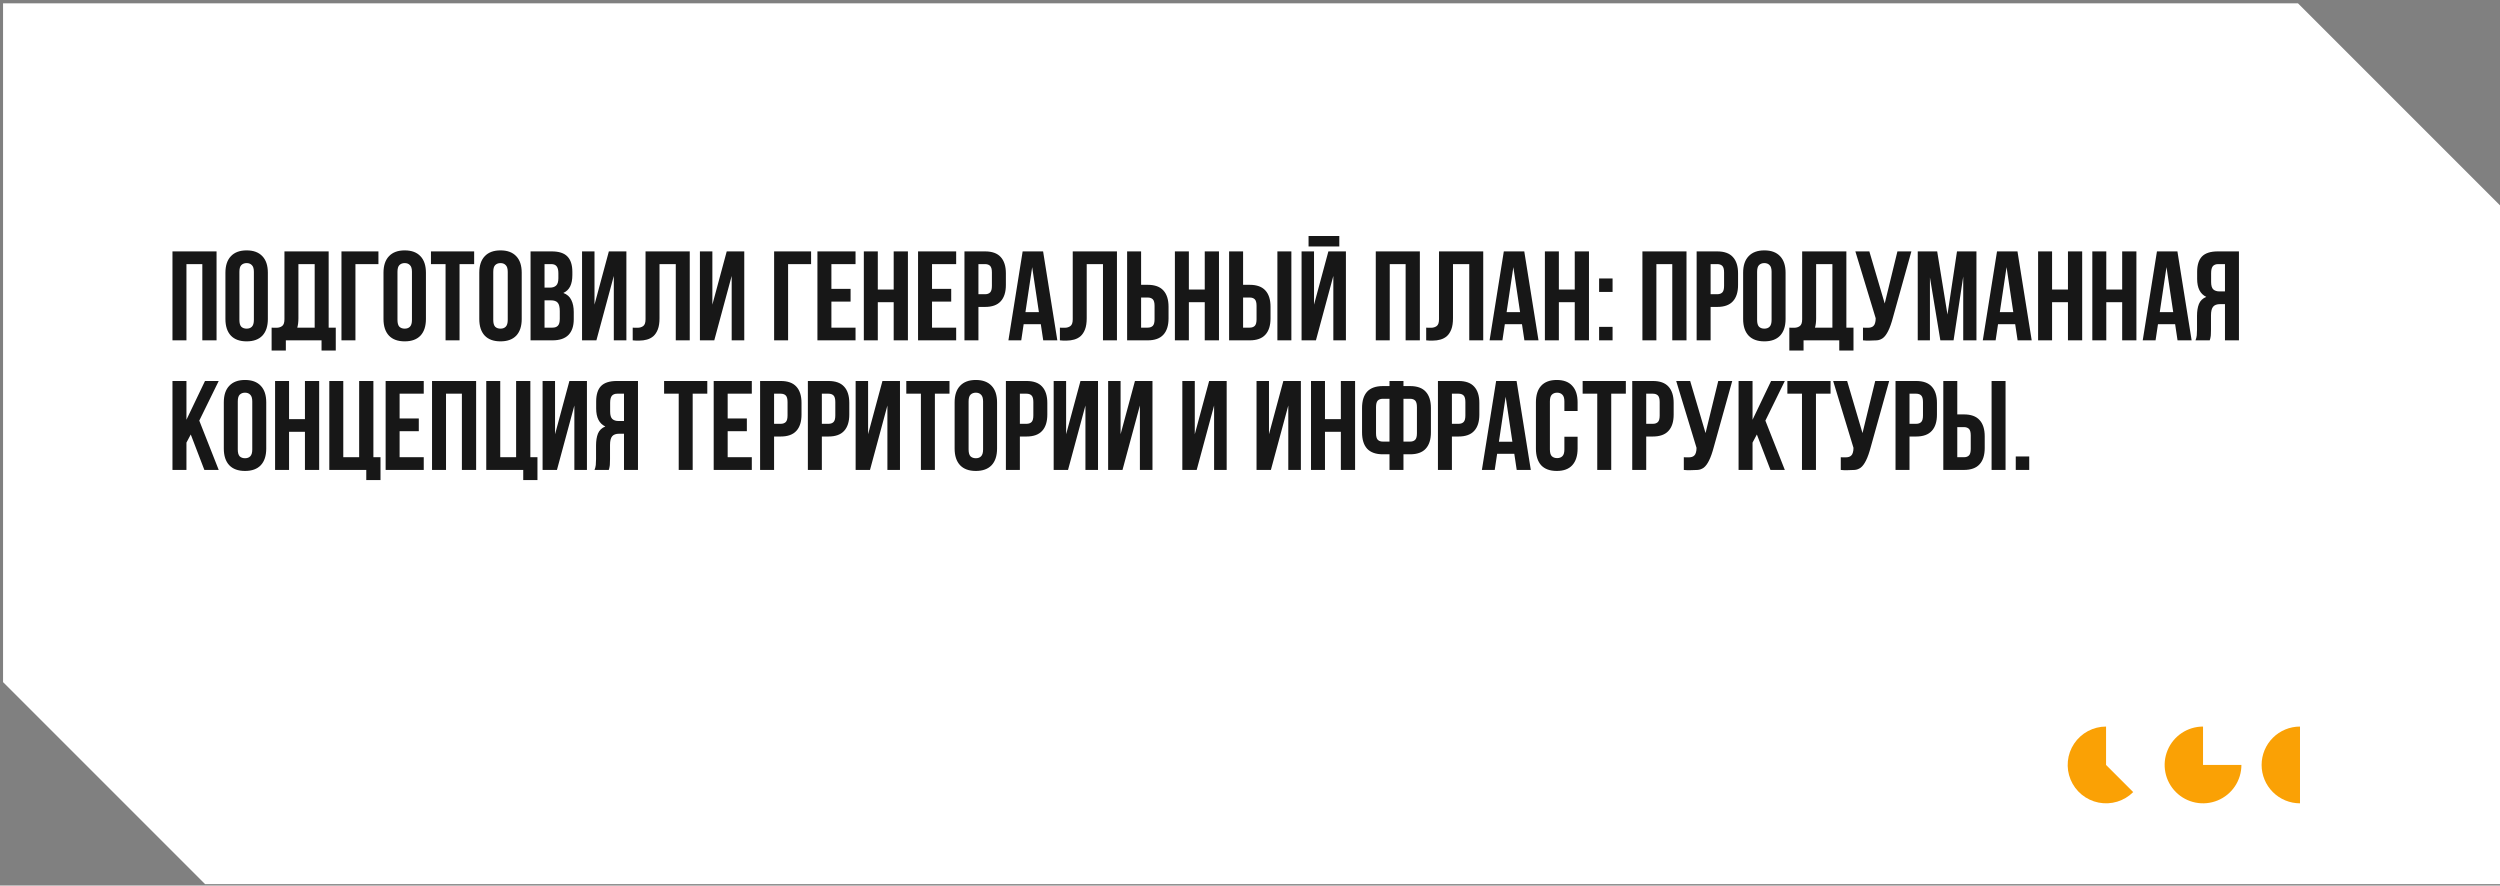
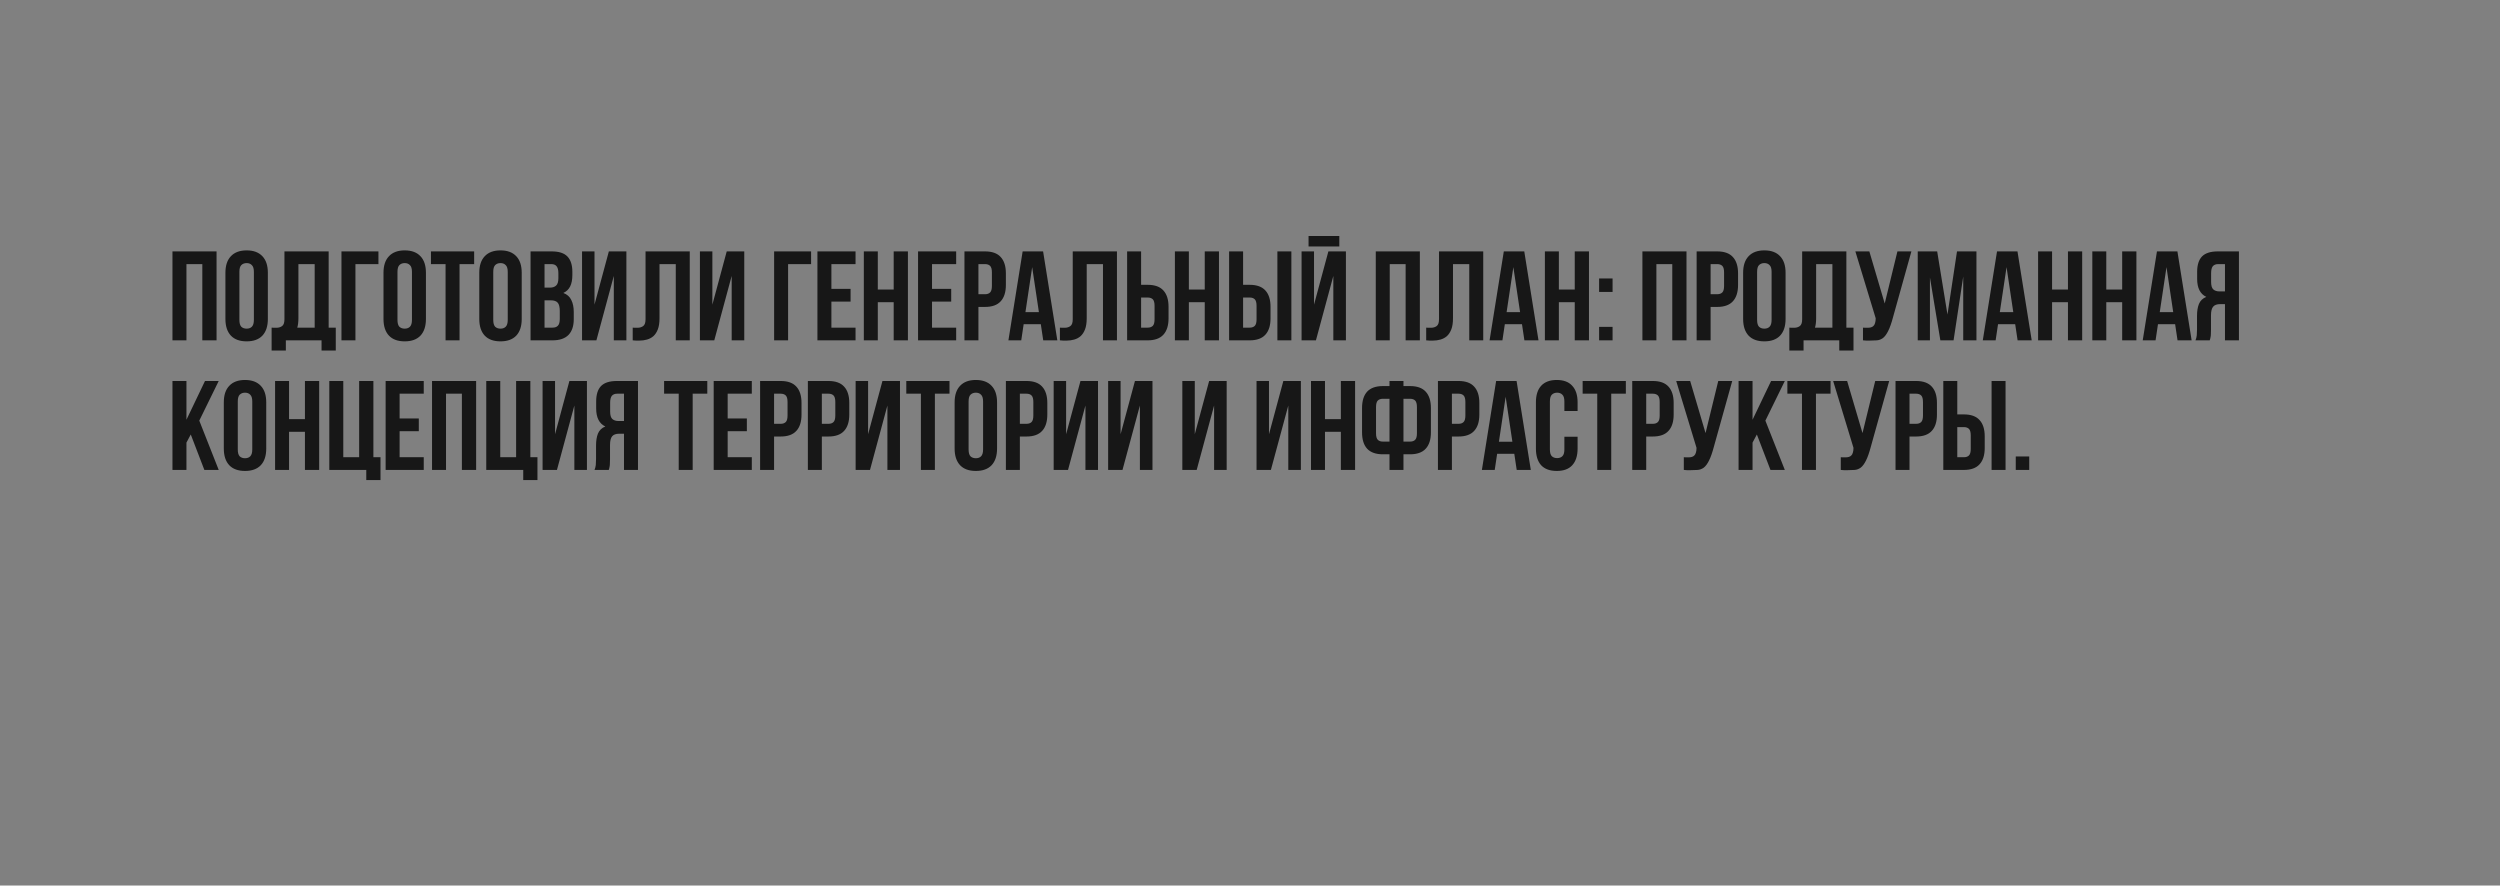
<svg xmlns="http://www.w3.org/2000/svg" width="463" height="164" viewBox="0 0 463 164" fill="none">
  <rect x="0" y="0" width="463" height="164" fill="#808080" stroke="none" />
-   <path d="M462.999 38.032V0.618H463V163.742H37.98L0.566 126.328V0.618H425.586L462.999 38.032Z" fill="white" />
  <path d="M34.53 63.031H31.941V46.559H40.106V63.031H37.471V48.912H34.53V63.031ZM44.336 59.242C44.336 59.838 44.454 60.262 44.689 60.513C44.94 60.748 45.27 60.866 45.677 60.866C46.085 60.866 46.407 60.748 46.642 60.513C46.893 60.262 47.019 59.838 47.019 59.242V50.348C47.019 49.752 46.893 49.336 46.642 49.101C46.407 48.85 46.085 48.724 45.677 48.724C45.27 48.724 44.94 48.85 44.689 49.101C44.454 49.336 44.336 49.752 44.336 50.348V59.242ZM41.748 50.513C41.748 49.179 42.085 48.159 42.76 47.453C43.434 46.732 44.407 46.371 45.677 46.371C46.948 46.371 47.921 46.732 48.595 47.453C49.27 48.159 49.607 49.179 49.607 50.513V59.078C49.607 60.411 49.27 61.438 48.595 62.16C47.921 62.866 46.948 63.219 45.677 63.219C44.407 63.219 43.434 62.866 42.76 62.16C42.085 61.438 41.748 60.411 41.748 59.078V50.513ZM50.303 60.678C50.444 60.693 50.593 60.701 50.749 60.701C50.906 60.701 51.055 60.701 51.197 60.701C51.605 60.701 51.95 60.599 52.232 60.395C52.53 60.191 52.679 59.768 52.679 59.125V46.559H60.868V60.678H62.185V64.913H59.55V63.031H52.938V64.913H50.303V60.678ZM55.267 58.936C55.267 59.627 55.197 60.207 55.056 60.678H58.279V48.912H55.267V58.936ZM65.827 63.031H63.239V46.559H70.086V48.912H65.827V63.031ZM73.612 59.242C73.612 59.838 73.729 60.262 73.965 60.513C74.216 60.748 74.545 60.866 74.953 60.866C75.361 60.866 75.682 60.748 75.918 60.513C76.168 60.262 76.294 59.838 76.294 59.242V50.348C76.294 49.752 76.168 49.336 75.918 49.101C75.682 48.85 75.361 48.724 74.953 48.724C74.545 48.724 74.216 48.85 73.965 49.101C73.729 49.336 73.612 49.752 73.612 50.348V59.242ZM71.023 50.513C71.023 49.179 71.361 48.159 72.035 47.453C72.71 46.732 73.682 46.371 74.953 46.371C76.224 46.371 77.196 46.732 77.871 47.453C78.545 48.159 78.882 49.179 78.882 50.513V59.078C78.882 60.411 78.545 61.438 77.871 62.16C77.196 62.866 76.224 63.219 74.953 63.219C73.682 63.219 72.71 62.866 72.035 62.16C71.361 61.438 71.023 60.411 71.023 59.078V50.513ZM79.813 46.559H87.814V48.912H85.108V63.031H82.519V48.912H79.813V46.559ZM91.351 59.242C91.351 59.838 91.469 60.262 91.704 60.513C91.955 60.748 92.285 60.866 92.693 60.866C93.1 60.866 93.422 60.748 93.657 60.513C93.908 60.262 94.034 59.838 94.034 59.242V50.348C94.034 49.752 93.908 49.336 93.657 49.101C93.422 48.85 93.1 48.724 92.693 48.724C92.285 48.724 91.955 48.85 91.704 49.101C91.469 49.336 91.351 49.752 91.351 50.348V59.242ZM88.763 50.513C88.763 49.179 89.1 48.159 89.775 47.453C90.449 46.732 91.422 46.371 92.693 46.371C93.963 46.371 94.936 46.732 95.611 47.453C96.285 48.159 96.622 49.179 96.622 50.513V59.078C96.622 60.411 96.285 61.438 95.611 62.16C94.936 62.866 93.963 63.219 92.693 63.219C91.422 63.219 90.449 62.866 89.775 62.16C89.1 61.438 88.763 60.411 88.763 59.078V50.513ZM102.165 46.559C103.514 46.559 104.487 46.873 105.083 47.501C105.695 48.128 106.001 49.077 106.001 50.348V50.936C106.001 51.783 105.867 52.481 105.601 53.03C105.334 53.579 104.91 53.987 104.33 54.254C105.036 54.52 105.53 54.96 105.812 55.572C106.11 56.168 106.259 56.905 106.259 57.783V59.125C106.259 60.395 105.93 61.368 105.271 62.042C104.612 62.701 103.632 63.031 102.33 63.031H98.259V46.559H102.165ZM100.847 55.619V60.678H102.33C102.769 60.678 103.098 60.56 103.318 60.325C103.553 60.089 103.671 59.666 103.671 59.054V57.619C103.671 56.85 103.538 56.325 103.271 56.042C103.02 55.76 102.596 55.619 102 55.619H100.847ZM100.847 48.912V53.266H101.859C102.345 53.266 102.722 53.14 102.989 52.889C103.271 52.638 103.412 52.183 103.412 51.524V50.607C103.412 50.011 103.302 49.579 103.083 49.312C102.879 49.046 102.549 48.912 102.094 48.912H100.847ZM110.454 63.031H107.795V46.559H110.101V56.419L112.76 46.559H116.007V63.031H113.678V51.101L110.454 63.031ZM125.154 48.912H122.142V58.936C122.142 59.768 122.04 60.45 121.836 60.984C121.632 61.517 121.358 61.941 121.013 62.254C120.668 62.552 120.268 62.764 119.813 62.89C119.373 63.015 118.911 63.078 118.424 63.078C118.189 63.078 117.977 63.078 117.789 63.078C117.601 63.078 117.397 63.062 117.177 63.031V60.678C117.318 60.693 117.467 60.701 117.624 60.701C117.781 60.701 117.93 60.701 118.071 60.701C118.479 60.701 118.824 60.599 119.107 60.395C119.405 60.191 119.554 59.768 119.554 59.125V46.559H127.742V63.031H125.154V48.912ZM132.284 63.031H129.625V46.559H131.931V56.419L134.59 46.559H137.838V63.031H135.508V51.101L132.284 63.031ZM145.955 63.031H143.367V46.559H150.214V48.912H145.955V63.031ZM153.975 53.501H157.528V55.854H153.975V60.678H158.446V63.031H151.387V46.559H158.446V48.912H153.975V53.501ZM162.569 63.031H159.981V46.559H162.569V53.618H165.511V46.559H168.146V63.031H165.511V55.972H162.569V63.031ZM172.611 53.501H176.164V55.854H172.611V60.678H177.082V63.031H170.023V46.559H177.082V48.912H172.611V53.501ZM182.429 46.559C183.731 46.559 184.696 46.904 185.323 47.595C185.966 48.285 186.288 49.297 186.288 50.63V52.771C186.288 54.105 185.966 55.117 185.323 55.807C184.696 56.497 183.731 56.842 182.429 56.842H181.205V63.031H178.617V46.559H182.429ZM181.205 48.912V54.489H182.429C182.837 54.489 183.15 54.379 183.37 54.16C183.59 53.94 183.7 53.532 183.7 52.936V50.465C183.7 49.869 183.59 49.461 183.37 49.242C183.15 49.022 182.837 48.912 182.429 48.912H181.205ZM195.817 63.031H193.205L192.758 60.042H189.582L189.135 63.031H186.758L189.393 46.559H193.182L195.817 63.031ZM189.911 57.807H192.405L191.158 49.477L189.911 57.807ZM204.271 48.912H201.259V58.936C201.259 59.768 201.157 60.45 200.953 60.984C200.749 61.517 200.475 61.941 200.13 62.254C199.785 62.552 199.385 62.764 198.93 62.89C198.49 63.015 198.028 63.078 197.541 63.078C197.306 63.078 197.094 63.078 196.906 63.078C196.718 63.078 196.514 63.062 196.294 63.031V60.678C196.435 60.693 196.585 60.701 196.741 60.701C196.898 60.701 197.047 60.701 197.188 60.701C197.596 60.701 197.941 60.599 198.224 60.395C198.522 60.191 198.671 59.768 198.671 59.125V46.559H206.86V63.031H204.271V48.912ZM212.554 60.678C212.962 60.678 213.276 60.568 213.496 60.348C213.715 60.129 213.825 59.721 213.825 59.125V56.654C213.825 56.058 213.715 55.65 213.496 55.43C213.276 55.211 212.962 55.101 212.554 55.101H211.331V60.678H212.554ZM208.743 63.031V46.559H211.331V52.748H212.554C213.857 52.748 214.821 53.093 215.449 53.783C216.092 54.474 216.414 55.485 216.414 56.819V58.96C216.414 60.293 216.092 61.305 215.449 61.995C214.821 62.686 213.857 63.031 212.554 63.031H208.743ZM220.178 63.031H217.59V46.559H220.178V53.618H223.119V46.559H225.755V63.031H223.119V55.972H220.178V63.031ZM231.443 60.678C231.851 60.678 232.165 60.568 232.385 60.348C232.604 60.129 232.714 59.721 232.714 59.125V56.654C232.714 56.058 232.604 55.65 232.385 55.43C232.165 55.211 231.851 55.101 231.443 55.101H230.22V60.678H231.443ZM227.631 63.031V46.559H230.22V52.748H231.443C232.745 52.748 233.71 53.093 234.338 53.783C234.981 54.474 235.302 55.485 235.302 56.819V58.96C235.302 60.293 234.981 61.305 234.338 61.995C233.71 62.686 232.745 63.031 231.443 63.031H227.631ZM236.573 46.559H239.161V63.031H236.573V46.559ZM243.71 63.031H241.051V46.559H243.357V56.419L246.016 46.559H249.263V63.031H246.934V51.101L243.71 63.031ZM248.04 43.712V45.642H242.345V43.712H248.04ZM257.381 63.031H254.793V46.559H262.958V63.031H260.322V48.912H257.381V63.031ZM272.106 48.912H269.094V58.936C269.094 59.768 268.992 60.45 268.788 60.984C268.584 61.517 268.309 61.941 267.964 62.254C267.619 62.552 267.219 62.764 266.764 62.89C266.325 63.015 265.862 63.078 265.376 63.078C265.14 63.078 264.929 63.078 264.74 63.078C264.552 63.078 264.348 63.062 264.129 63.031V60.678C264.27 60.693 264.419 60.701 264.576 60.701C264.733 60.701 264.882 60.701 265.023 60.701C265.431 60.701 265.776 60.599 266.058 60.395C266.356 60.191 266.505 59.768 266.505 59.125V46.559H274.694V63.031H272.106V48.912ZM284.93 63.031H282.318L281.871 60.042H278.695L278.248 63.031H275.871L278.506 46.559H282.295L284.93 63.031ZM279.024 57.807H281.518L280.271 49.477L279.024 57.807ZM288.702 63.031H286.113V46.559H288.702V53.618H291.643V46.559H294.278V63.031H291.643V55.972H288.702V63.031ZM298.649 60.536V63.031H296.155V60.536H298.649ZM298.649 51.571V54.066H296.155V51.571H298.649ZM306.763 63.031H304.175V46.559H312.34V63.031H309.705V48.912H306.763V63.031ZM318.029 46.559C319.331 46.559 320.295 46.904 320.923 47.595C321.566 48.285 321.888 49.297 321.888 50.63V52.771C321.888 54.105 321.566 55.117 320.923 55.807C320.295 56.497 319.331 56.842 318.029 56.842H316.805V63.031H314.217V46.559H318.029ZM316.805 48.912V54.489H318.029C318.437 54.489 318.75 54.379 318.97 54.16C319.189 53.94 319.299 53.532 319.299 52.936V50.465C319.299 49.869 319.189 49.461 318.97 49.242C318.75 49.022 318.437 48.912 318.029 48.912H316.805ZM325.417 59.242C325.417 59.838 325.534 60.262 325.77 60.513C326.021 60.748 326.35 60.866 326.758 60.866C327.166 60.866 327.487 60.748 327.723 60.513C327.974 60.262 328.099 59.838 328.099 59.242V50.348C328.099 49.752 327.974 49.336 327.723 49.101C327.487 48.85 327.166 48.724 326.758 48.724C326.35 48.724 326.021 48.85 325.77 49.101C325.534 49.336 325.417 49.752 325.417 50.348V59.242ZM322.828 50.513C322.828 49.179 323.166 48.159 323.84 47.453C324.515 46.732 325.487 46.371 326.758 46.371C328.029 46.371 329.001 46.732 329.676 47.453C330.35 48.159 330.688 49.179 330.688 50.513V59.078C330.688 60.411 330.35 61.438 329.676 62.16C329.001 62.866 328.029 63.219 326.758 63.219C325.487 63.219 324.515 62.866 323.84 62.16C323.166 61.438 322.828 60.411 322.828 59.078V50.513ZM331.383 60.678C331.524 60.693 331.673 60.701 331.83 60.701C331.987 60.701 332.136 60.701 332.277 60.701C332.685 60.701 333.03 60.599 333.313 60.395C333.611 60.191 333.76 59.768 333.76 59.125V46.559H341.948V60.678H343.266V64.913H340.631V63.031H334.018V64.913H331.383V60.678ZM336.348 58.936C336.348 59.627 336.277 60.207 336.136 60.678H339.36V48.912H336.348V58.936ZM345.025 60.678C345.166 60.693 345.315 60.701 345.472 60.701C345.629 60.701 345.778 60.701 345.919 60.701C346.123 60.701 346.312 60.678 346.484 60.631C346.672 60.584 346.829 60.497 346.955 60.372C347.096 60.246 347.198 60.066 347.261 59.831C347.339 59.595 347.378 59.297 347.378 58.936L343.613 46.559H346.202L349.049 56.207L351.402 46.559H353.99L350.602 58.701C350.304 59.831 349.998 60.701 349.684 61.313C349.386 61.909 349.065 62.34 348.72 62.607C348.374 62.858 347.998 62.999 347.59 63.031C347.198 63.062 346.759 63.078 346.272 63.078C346.037 63.078 345.825 63.078 345.637 63.078C345.449 63.078 345.245 63.062 345.025 63.031V60.678ZM360.672 58.254L362.436 46.559H366.037V63.031H363.589V51.218L361.801 63.031H359.354L357.424 51.383V63.031H355.165V46.559H358.766L360.672 58.254ZM376.272 63.031H373.66L373.213 60.042H370.037L369.59 63.031H367.213L369.848 46.559H373.637L376.272 63.031ZM370.366 57.807H372.86L371.613 49.477L370.366 57.807ZM380.044 63.031H377.455V46.559H380.044V53.618H382.985V46.559H385.62V63.031H382.985V55.972H380.044V63.031ZM390.085 63.031H387.497V46.559H390.085V53.618H393.027V46.559H395.662V63.031H393.027V55.972H390.085V63.031ZM405.892 63.031H403.28L402.833 60.042H399.657L399.21 63.031H396.833L399.468 46.559H403.257L405.892 63.031ZM399.986 57.807H402.48L401.233 49.477L399.986 57.807ZM410.817 48.912C410.362 48.912 410.024 49.046 409.805 49.312C409.601 49.579 409.499 50.011 409.499 50.607V52.23C409.499 52.889 409.632 53.344 409.899 53.595C410.181 53.846 410.566 53.971 411.052 53.971H412.064V48.912H410.817ZM406.605 63.031C406.73 62.717 406.809 62.411 406.84 62.113C406.871 61.799 406.887 61.438 406.887 61.031V58.489C406.887 57.627 407.005 56.897 407.24 56.301C407.491 55.689 407.946 55.25 408.605 54.983C407.475 54.45 406.911 53.336 406.911 51.642V50.348C406.911 49.077 407.209 48.128 407.805 47.501C408.417 46.873 409.397 46.559 410.746 46.559H414.652V63.031H412.064V56.325H411.17C410.574 56.325 410.142 56.481 409.875 56.795C409.609 57.109 409.475 57.65 409.475 58.419V61.007C409.475 61.337 409.468 61.611 409.452 61.831C409.452 62.05 409.436 62.231 409.405 62.372C409.389 62.513 409.366 62.631 409.334 62.725C409.303 62.819 409.271 62.921 409.24 63.031H406.605ZM35.33 80.466L34.53 81.972V87.031H31.941V70.559H34.53V77.736L37.965 70.559H40.506L36.906 77.901L40.506 87.031H37.847L35.33 80.466ZM44.037 83.242C44.037 83.838 44.155 84.262 44.39 84.513C44.641 84.748 44.971 84.866 45.379 84.866C45.786 84.866 46.108 84.748 46.343 84.513C46.594 84.262 46.72 83.838 46.72 83.242V74.348C46.72 73.752 46.594 73.336 46.343 73.101C46.108 72.85 45.786 72.724 45.379 72.724C44.971 72.724 44.641 72.85 44.39 73.101C44.155 73.336 44.037 73.752 44.037 74.348V83.242ZM41.449 74.513C41.449 73.179 41.786 72.159 42.461 71.454C43.135 70.732 44.108 70.371 45.379 70.371C46.649 70.371 47.622 70.732 48.297 71.454C48.971 72.159 49.308 73.179 49.308 74.513V83.078C49.308 84.411 48.971 85.439 48.297 86.16C47.622 86.866 46.649 87.219 45.379 87.219C44.108 87.219 43.135 86.866 42.461 86.16C41.786 85.439 41.449 84.411 41.449 83.078V74.513ZM53.533 87.031H50.945V70.559H53.533V77.618H56.475V70.559H59.11V87.031H56.475V79.972H53.533V87.031ZM63.575 84.678H66.516V70.559H69.152V84.678H70.47V88.913H67.834V87.031H60.987V70.559H63.575V84.678ZM74.008 77.501H77.561V79.854H74.008V84.678H78.478V87.031H71.419V70.559H78.478V72.912H74.008V77.501ZM82.602 87.031H80.013V70.559H88.179V87.031H85.543V72.912H82.602V87.031ZM92.644 84.678H95.585V70.559H98.221V84.678H99.538V88.913H96.903V87.031H90.055V70.559H92.644V84.678ZM103.147 87.031H100.488V70.559H102.794V80.419L105.453 70.559H108.7V87.031H106.371V75.101L103.147 87.031ZM114.317 72.912C113.862 72.912 113.525 73.046 113.305 73.312C113.101 73.579 112.999 74.01 112.999 74.607V76.23C112.999 76.889 113.133 77.344 113.399 77.595C113.682 77.846 114.066 77.972 114.552 77.972H115.564V72.912H114.317ZM110.105 87.031C110.231 86.717 110.309 86.411 110.34 86.113C110.372 85.799 110.388 85.439 110.388 85.031V82.489C110.388 81.627 110.505 80.897 110.74 80.301C110.991 79.689 111.446 79.25 112.105 78.983C110.976 78.45 110.411 77.336 110.411 75.642V74.348C110.411 73.077 110.709 72.128 111.305 71.501C111.917 70.873 112.897 70.559 114.247 70.559H118.153V87.031H115.564V80.325H114.67C114.074 80.325 113.643 80.481 113.376 80.795C113.109 81.109 112.976 81.65 112.976 82.419V85.007C112.976 85.337 112.968 85.611 112.952 85.831C112.952 86.05 112.937 86.231 112.905 86.372C112.89 86.513 112.866 86.631 112.835 86.725C112.803 86.819 112.772 86.921 112.741 87.031H110.105ZM122.991 70.559H130.991V72.912H128.285V87.031H125.697V72.912H122.991V70.559ZM134.764 77.501H138.318V79.854H134.764V84.678H139.235V87.031H132.176V70.559H139.235V72.912H134.764V77.501ZM144.582 70.559C145.884 70.559 146.849 70.904 147.477 71.595C148.12 72.285 148.441 73.297 148.441 74.63V76.771C148.441 78.105 148.12 79.117 147.477 79.807C146.849 80.497 145.884 80.842 144.582 80.842H143.359V87.031H140.77V70.559H144.582ZM143.359 72.912V78.489H144.582C144.99 78.489 145.304 78.379 145.524 78.16C145.743 77.94 145.853 77.532 145.853 76.936V74.465C145.853 73.869 145.743 73.461 145.524 73.242C145.304 73.022 144.99 72.912 144.582 72.912H143.359ZM153.429 70.559C154.731 70.559 155.696 70.904 156.324 71.595C156.967 72.285 157.288 73.297 157.288 74.63V76.771C157.288 78.105 156.967 79.117 156.324 79.807C155.696 80.497 154.731 80.842 153.429 80.842H152.206V87.031H149.617V70.559H153.429ZM152.206 72.912V78.489H153.429C153.837 78.489 154.151 78.379 154.37 78.16C154.59 77.94 154.7 77.532 154.7 76.936V74.465C154.7 73.869 154.59 73.461 154.37 73.242C154.151 73.022 153.837 72.912 153.429 72.912H152.206ZM161.123 87.031H158.464V70.559H160.77V80.419L163.429 70.559H166.676V87.031H164.347V75.101L161.123 87.031ZM167.846 70.559H175.847V72.912H173.141V87.031H170.552V72.912H167.846V70.559ZM179.384 83.242C179.384 83.838 179.502 84.262 179.737 84.513C179.988 84.748 180.318 84.866 180.726 84.866C181.134 84.866 181.455 84.748 181.69 84.513C181.941 84.262 182.067 83.838 182.067 83.242V74.348C182.067 73.752 181.941 73.336 181.69 73.101C181.455 72.85 181.134 72.724 180.726 72.724C180.318 72.724 179.988 72.85 179.737 73.101C179.502 73.336 179.384 73.752 179.384 74.348V83.242ZM176.796 74.513C176.796 73.179 177.133 72.159 177.808 71.454C178.482 70.732 179.455 70.371 180.726 70.371C181.996 70.371 182.969 70.732 183.643 71.454C184.318 72.159 184.655 73.179 184.655 74.513V83.078C184.655 84.411 184.318 85.439 183.643 86.16C182.969 86.866 181.996 87.219 180.726 87.219C179.455 87.219 178.482 86.866 177.808 86.16C177.133 85.439 176.796 84.411 176.796 83.078V74.513ZM190.104 70.559C191.406 70.559 192.371 70.904 192.998 71.595C193.641 72.285 193.963 73.297 193.963 74.63V76.771C193.963 78.105 193.641 79.117 192.998 79.807C192.371 80.497 191.406 80.842 190.104 80.842H188.88V87.031H186.292V70.559H190.104ZM188.88 72.912V78.489H190.104C190.512 78.489 190.826 78.379 191.045 78.16C191.265 77.94 191.375 77.532 191.375 76.936V74.465C191.375 73.869 191.265 73.461 191.045 73.242C190.826 73.022 190.512 72.912 190.104 72.912H188.88ZM197.798 87.031H195.139V70.559H197.445V80.419L200.104 70.559H203.351V87.031H201.022V75.101L197.798 87.031ZM207.886 87.031H205.227V70.559H207.533V80.419L210.192 70.559H213.439V87.031H211.109V75.101L207.886 87.031ZM221.627 87.031H218.968V70.559H221.274V80.419L223.933 70.559H227.18V87.031H224.851V75.101L221.627 87.031ZM235.369 87.031H232.71V70.559H235.016V80.419L237.675 70.559H240.922V87.031H238.592V75.101L235.369 87.031ZM245.386 87.031H242.798V70.559H245.386V77.618H248.327V70.559H250.963V87.031H248.327V79.972H245.386V87.031ZM257.334 84.136H256.11C254.808 84.136 253.836 83.791 253.192 83.101C252.565 82.411 252.251 81.399 252.251 80.066V75.571C252.251 74.238 252.565 73.226 253.192 72.536C253.836 71.846 254.808 71.501 256.11 71.501H257.334V70.559H259.922V71.501H261.146C262.448 71.501 263.413 71.846 264.04 72.536C264.683 73.226 265.005 74.238 265.005 75.571V80.066C265.005 81.399 264.683 82.411 264.04 83.101C263.413 83.791 262.448 84.136 261.146 84.136H259.922V87.031H257.334V84.136ZM259.922 73.854V81.783H261.146C261.554 81.783 261.867 81.674 262.087 81.454C262.307 81.234 262.416 80.826 262.416 80.23V75.407C262.416 74.811 262.307 74.403 262.087 74.183C261.867 73.963 261.554 73.854 261.146 73.854H259.922ZM256.11 73.854C255.702 73.854 255.389 73.963 255.169 74.183C254.949 74.403 254.84 74.811 254.84 75.407V80.23C254.84 80.826 254.949 81.234 255.169 81.454C255.389 81.674 255.702 81.783 256.11 81.783H257.334V73.854H256.11ZM270.117 70.559C271.419 70.559 272.384 70.904 273.011 71.595C273.655 72.285 273.976 73.297 273.976 74.63V76.771C273.976 78.105 273.655 79.117 273.011 79.807C272.384 80.497 271.419 80.842 270.117 80.842H268.894V87.031H266.305V70.559H270.117ZM268.894 72.912V78.489H270.117C270.525 78.489 270.839 78.379 271.058 78.16C271.278 77.94 271.388 77.532 271.388 76.936V74.465C271.388 73.869 271.278 73.461 271.058 73.242C270.839 73.022 270.525 72.912 270.117 72.912H268.894ZM283.506 87.031H280.894L280.447 84.042H277.27L276.823 87.031H274.446L277.082 70.559H280.87L283.506 87.031ZM277.599 81.807H280.094L278.846 73.477L277.599 81.807ZM292.171 80.889V83.078C292.171 84.411 291.842 85.439 291.183 86.16C290.54 86.866 289.583 87.219 288.312 87.219C287.042 87.219 286.077 86.866 285.418 86.16C284.775 85.439 284.453 84.411 284.453 83.078V74.513C284.453 73.179 284.775 72.159 285.418 71.454C286.077 70.732 287.042 70.371 288.312 70.371C289.583 70.371 290.54 70.732 291.183 71.454C291.842 72.159 292.171 73.179 292.171 74.513V76.113H289.724V74.348C289.724 73.752 289.599 73.336 289.348 73.101C289.112 72.85 288.791 72.724 288.383 72.724C287.975 72.724 287.646 72.85 287.395 73.101C287.159 73.336 287.042 73.752 287.042 74.348V83.242C287.042 83.838 287.159 84.254 287.395 84.49C287.646 84.725 287.975 84.842 288.383 84.842C288.791 84.842 289.112 84.725 289.348 84.49C289.599 84.254 289.724 83.838 289.724 83.242V80.889H292.171ZM293.105 70.559H301.106V72.912H298.4V87.031H295.811V72.912H293.105V70.559ZM306.102 70.559C307.405 70.559 308.369 70.904 308.997 71.595C309.64 72.285 309.962 73.297 309.962 74.63V76.771C309.962 78.105 309.64 79.117 308.997 79.807C308.369 80.497 307.405 80.842 306.102 80.842H304.879V87.031H302.291V70.559H306.102ZM304.879 72.912V78.489H306.102C306.51 78.489 306.824 78.379 307.044 78.16C307.263 77.94 307.373 77.532 307.373 76.936V74.465C307.373 73.869 307.263 73.461 307.044 73.242C306.824 73.022 306.51 72.912 306.102 72.912H304.879ZM311.843 84.678C311.985 84.693 312.134 84.701 312.29 84.701C312.447 84.701 312.596 84.701 312.738 84.701C312.941 84.701 313.13 84.678 313.302 84.631C313.491 84.584 313.647 84.497 313.773 84.372C313.914 84.246 314.016 84.066 314.079 83.831C314.157 83.595 314.196 83.297 314.196 82.936L310.432 70.559H313.02L315.867 80.207L318.22 70.559H320.809L317.42 82.701C317.122 83.831 316.816 84.701 316.502 85.313C316.204 85.909 315.883 86.341 315.538 86.607C315.193 86.858 314.816 86.999 314.408 87.031C314.016 87.062 313.577 87.078 313.091 87.078C312.855 87.078 312.643 87.078 312.455 87.078C312.267 87.078 312.063 87.062 311.843 87.031V84.678ZM325.372 80.466L324.572 81.972V87.031H321.984V70.559H324.572V77.736L328.007 70.559H330.549L326.949 77.901L330.549 87.031H327.89L325.372 80.466ZM331.021 70.559H339.021V72.912H336.315V87.031H333.727V72.912H331.021V70.559ZM340.912 84.678C341.053 84.693 341.202 84.701 341.359 84.701C341.516 84.701 341.665 84.701 341.806 84.701C342.01 84.701 342.198 84.678 342.371 84.631C342.559 84.584 342.716 84.497 342.841 84.372C342.983 84.246 343.085 84.066 343.147 83.831C343.226 83.595 343.265 83.297 343.265 82.936L339.5 70.559H342.089L344.936 80.207L347.289 70.559H349.877L346.489 82.701C346.191 83.831 345.885 84.701 345.571 85.313C345.273 85.909 344.951 86.341 344.606 86.607C344.261 86.858 343.885 86.999 343.477 87.031C343.085 87.062 342.645 87.078 342.159 87.078C341.924 87.078 341.712 87.078 341.524 87.078C341.336 87.078 341.132 87.062 340.912 87.031V84.678ZM354.864 70.559C356.166 70.559 357.131 70.904 357.758 71.595C358.402 72.285 358.723 73.297 358.723 74.63V76.771C358.723 78.105 358.402 79.117 357.758 79.807C357.131 80.497 356.166 80.842 354.864 80.842H353.641V87.031H351.052V70.559H354.864ZM353.641 72.912V78.489H354.864C355.272 78.489 355.586 78.379 355.805 78.16C356.025 77.94 356.135 77.532 356.135 76.936V74.465C356.135 73.869 356.025 73.461 355.805 73.242C355.586 73.022 355.272 72.912 354.864 72.912H353.641ZM363.711 84.678C364.119 84.678 364.433 84.568 364.652 84.348C364.872 84.129 364.982 83.721 364.982 83.125V80.654C364.982 80.058 364.872 79.65 364.652 79.43C364.433 79.211 364.119 79.101 363.711 79.101H362.488V84.678H363.711ZM359.899 87.031V70.559H362.488V76.748H363.711C365.013 76.748 365.978 77.093 366.605 77.783C367.249 78.474 367.57 79.485 367.57 80.819V82.96C367.57 84.293 367.249 85.305 366.605 85.995C365.978 86.686 365.013 87.031 363.711 87.031H359.899ZM368.841 70.559H371.429V87.031H368.841V70.559ZM375.813 84.537V87.031H373.319V84.537H375.813Z" fill="#171717" />
-   <path d="M390.042 134.559C388.873 134.559 387.722 134.847 386.691 135.398C385.66 135.949 384.781 136.746 384.132 137.718C383.482 138.69 383.082 139.807 382.968 140.971C382.853 142.134 383.027 143.308 383.475 144.388C383.922 145.468 384.629 146.421 385.533 147.162C386.436 147.904 387.509 148.411 388.655 148.639C389.802 148.867 390.987 148.809 392.106 148.47C393.224 148.13 394.242 147.52 395.069 146.694L390.042 141.667L390.042 134.559Z" fill="#FAA105" />
-   <path d="M408.001 134.559C406.595 134.559 405.22 134.976 404.051 135.757C402.882 136.538 401.971 137.648 401.433 138.947C400.895 140.246 400.754 141.675 401.029 143.054C401.303 144.433 401.98 145.7 402.974 146.694C403.968 147.688 405.235 148.365 406.614 148.639C407.993 148.914 409.422 148.773 410.721 148.235C412.02 147.697 413.13 146.786 413.911 145.617C414.692 144.448 415.109 143.073 415.109 141.667L408.001 141.667L408.001 134.559Z" fill="#FAA105" />
-   <path d="M425.959 134.559C424.074 134.559 422.266 135.308 420.933 136.641C419.6 137.974 418.851 139.782 418.851 141.667C418.851 143.553 419.6 145.361 420.933 146.694C422.266 148.027 424.074 148.776 425.959 148.776L425.959 141.667L425.959 134.559Z" fill="#FAA105" />
</svg>